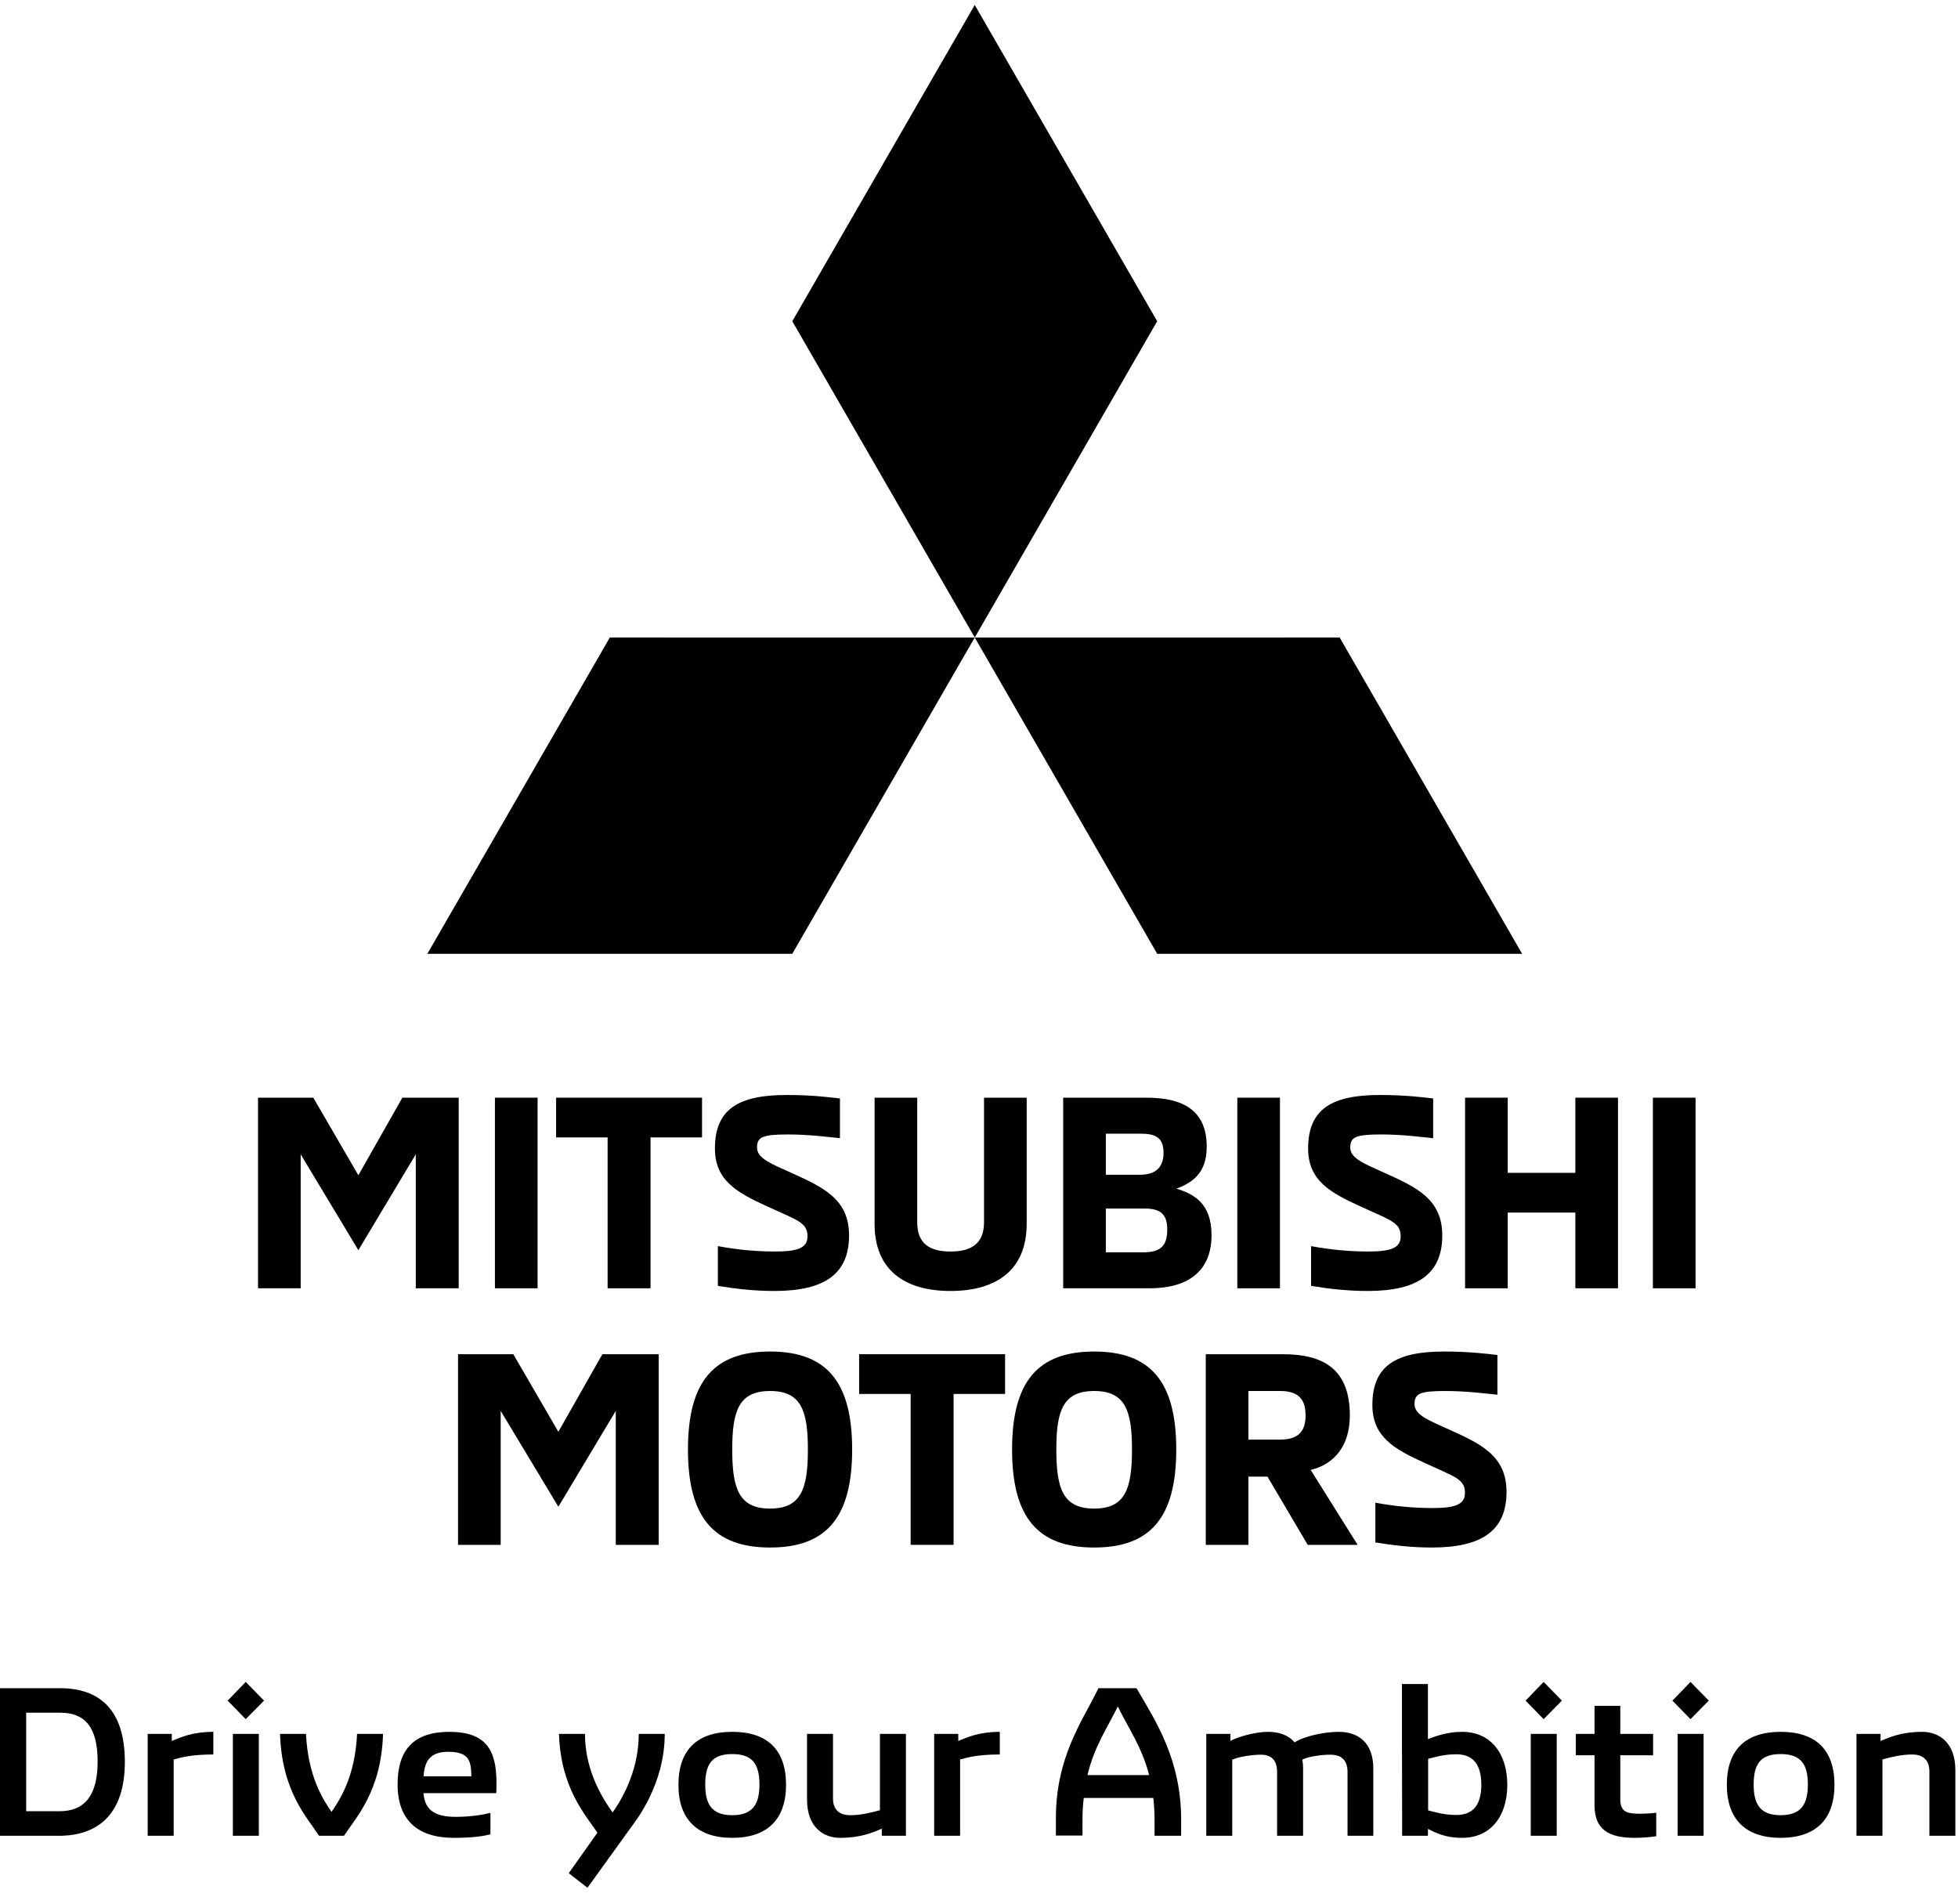
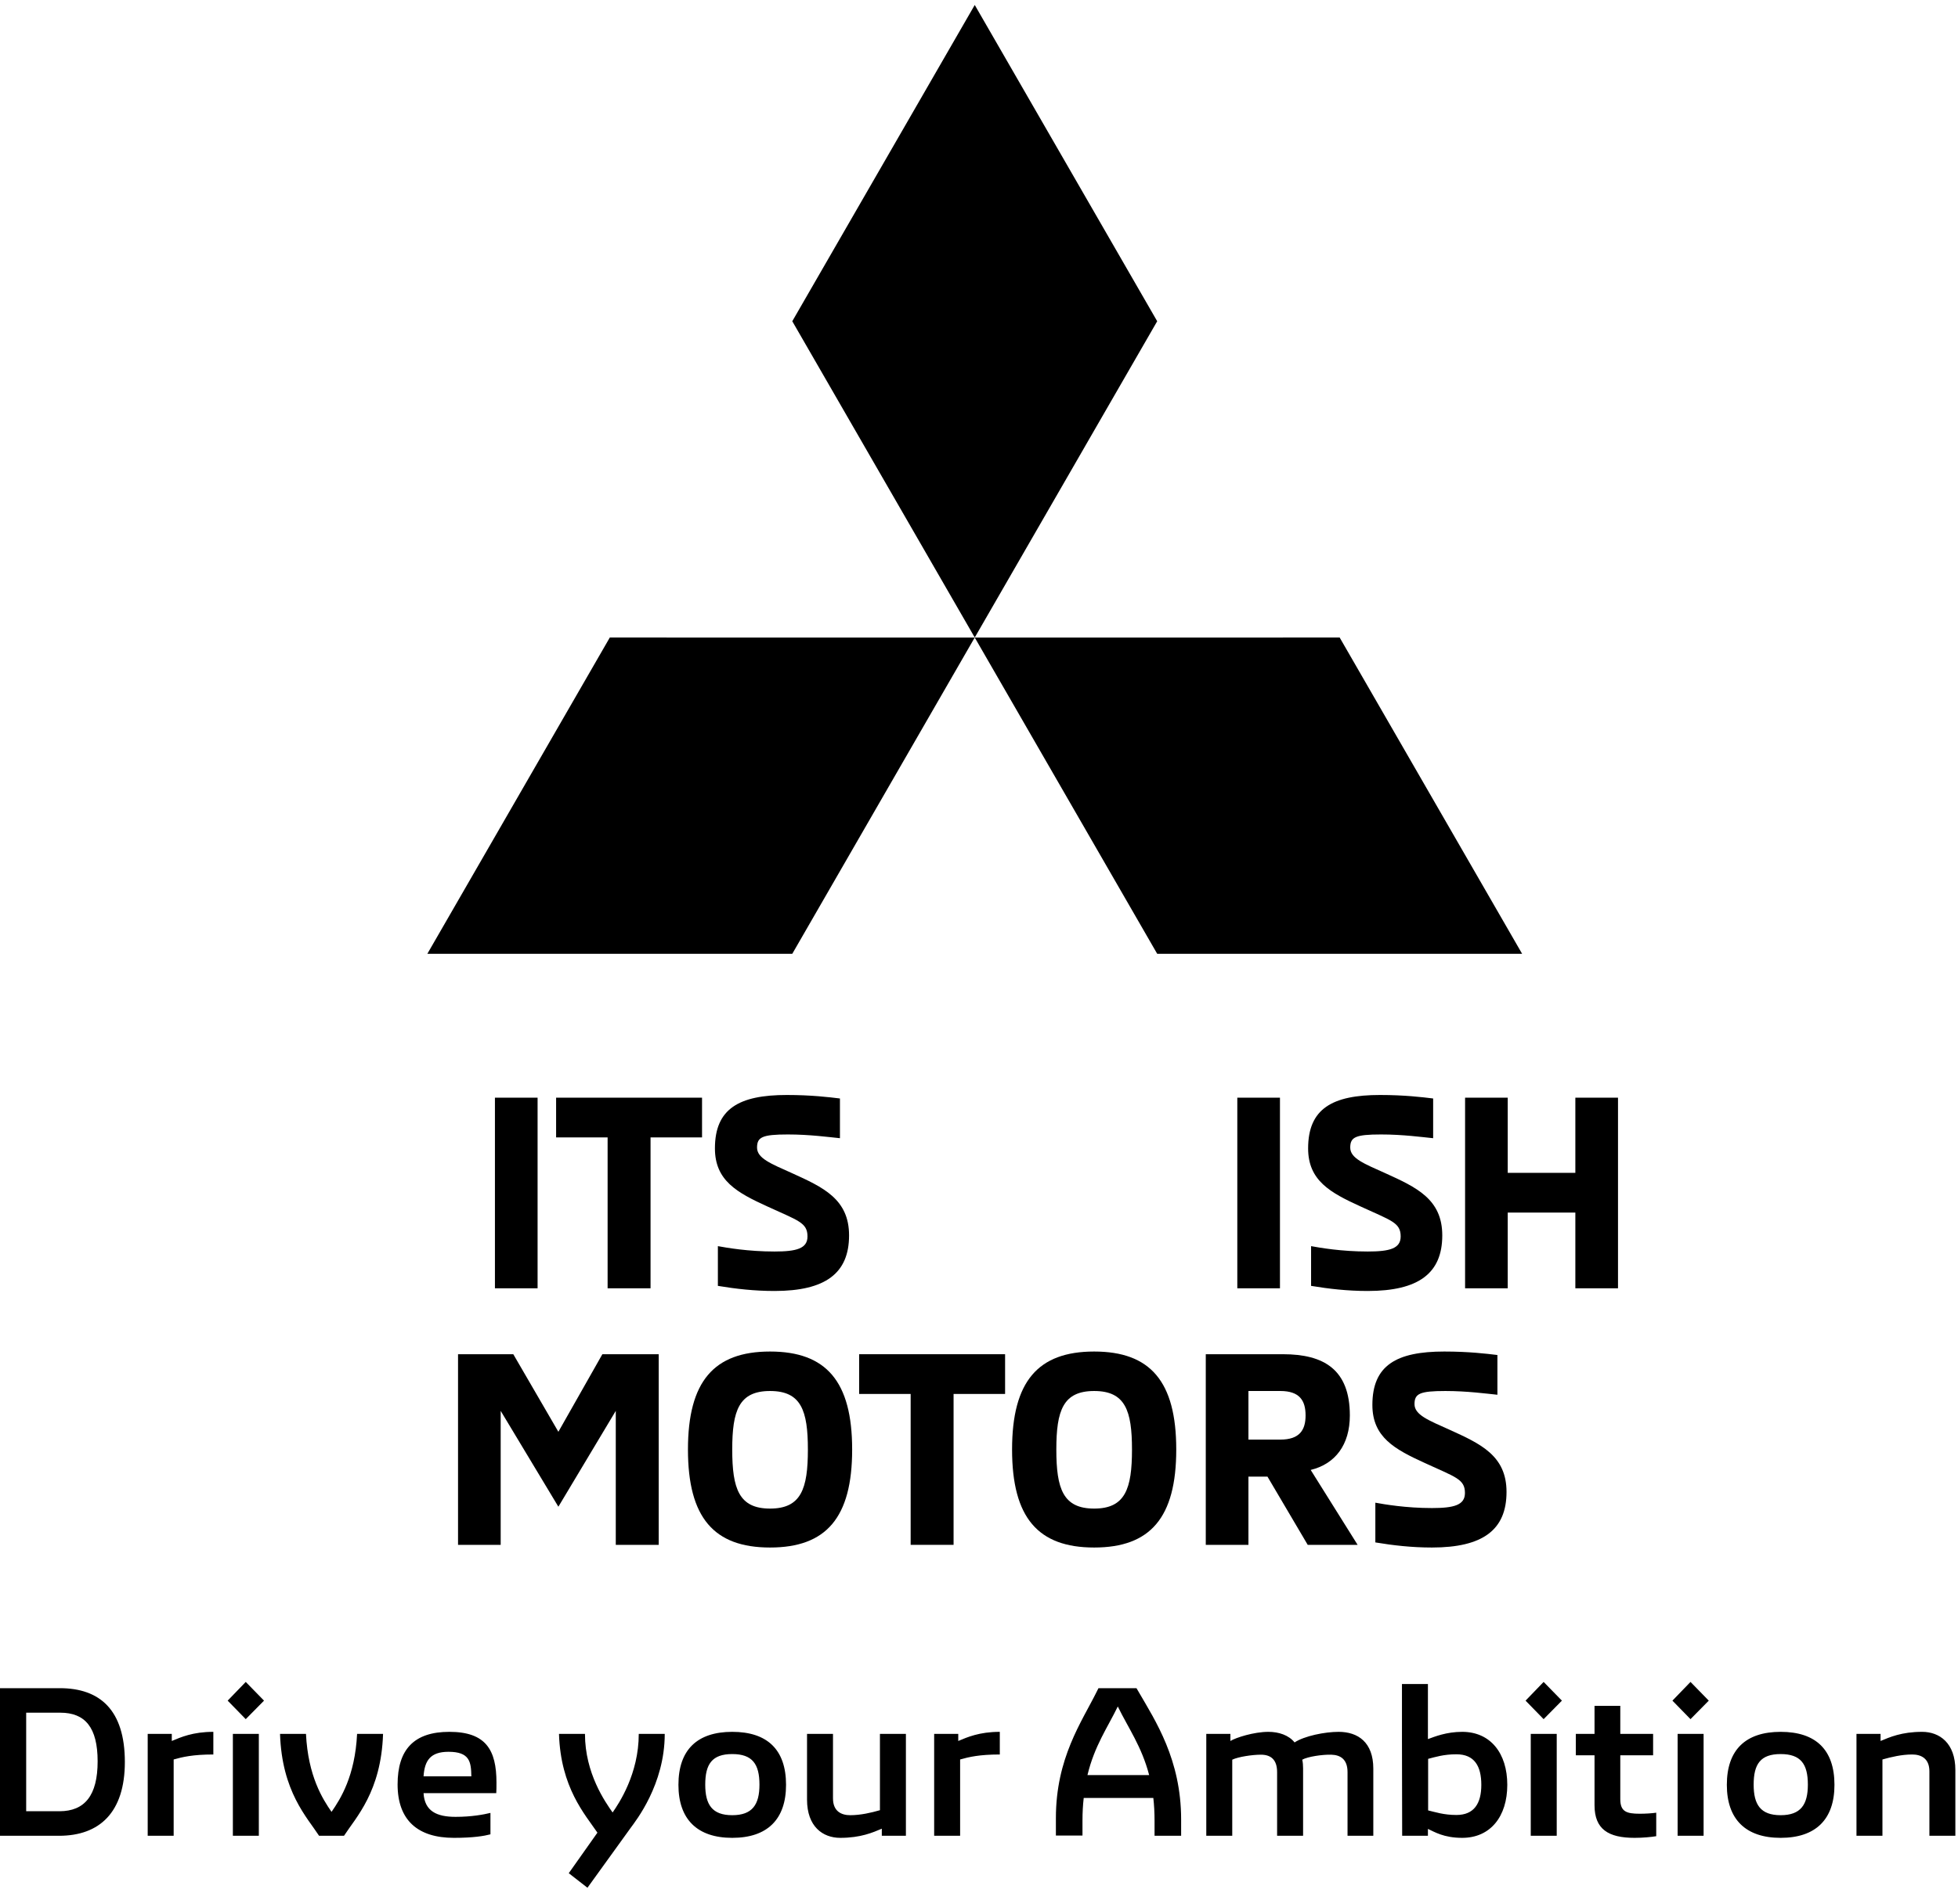
<svg xmlns="http://www.w3.org/2000/svg" width="2000" height="1945" viewBox="0 0 2000 1945" fill="none">
-   <path fill-rule="evenodd" clip-rule="evenodd" d="M468.538 1121.2V1315.9H424.695V1179.06L366.056 1276.96L307.132 1179.06V1315.9H263.568V1121.2H320.01L366.056 1200.45L410.985 1121.2H468.538Z" fill="black" />
  <path fill-rule="evenodd" clip-rule="evenodd" d="M505.549 1315.9H549.122V1121.2H505.549V1315.9Z" fill="black" />
  <path fill-rule="evenodd" clip-rule="evenodd" d="M620.643 1161.78H568.039V1121.2H717.1V1161.78H664.496V1315.9H620.643V1161.78Z" fill="black" />
  <path fill-rule="evenodd" clip-rule="evenodd" d="M733.279 1313.43V1272.84C742.319 1274.5 764.254 1278.33 791.101 1278.33C813.573 1278.33 824.807 1275.31 824.807 1262.97C824.807 1248.71 815.213 1246.79 783.705 1232.26C753.01 1218.27 730.264 1205.93 730.264 1173.02C730.264 1132.44 754.934 1118.45 803.7 1118.45C828.644 1118.45 846.731 1120.65 857.959 1122.02V1162.59C847.005 1161.51 827 1158.77 804.802 1158.77C778.497 1158.77 773.284 1161.51 773.284 1172.2C773.284 1183.17 787.538 1188.66 808.913 1198.25C840.979 1212.79 867.279 1224.85 867.279 1261.88C867.279 1300.54 843.167 1318.64 791.101 1318.64C770.558 1318.64 751.365 1316.44 733.279 1313.43Z" fill="black" />
-   <path fill-rule="evenodd" clip-rule="evenodd" d="M893.326 1250.09V1121.2H936.9V1248.44C936.9 1270.65 950.057 1278.33 970.874 1278.33C991.707 1278.33 1005.13 1270.65 1005.13 1248.44V1121.2H1048.7V1250.09C1048.7 1297.25 1017.74 1318.64 970.874 1318.64C924.011 1318.64 893.326 1297.25 893.326 1250.09Z" fill="black" />
-   <path fill-rule="evenodd" clip-rule="evenodd" d="M1167.65 1279.15C1185.19 1279.15 1192.3 1272.85 1192.3 1255.85C1192.3 1240.76 1185.72 1234.46 1169.55 1234.46H1129.56V1279.15H1167.65ZM1164.63 1199.9C1182.16 1199.9 1188.48 1190.58 1188.48 1177.69C1188.48 1162.05 1180.79 1157.95 1164.63 1157.95H1129.56V1199.9H1164.63ZM1085.98 1121.2H1170.93C1210.67 1121.2 1232.6 1135.73 1232.6 1171.37C1232.6 1199.63 1216.42 1208.39 1201.62 1214.17C1219.16 1219.37 1237.53 1228.98 1237.53 1261.61C1237.53 1295.6 1216.97 1315.9 1173.95 1315.9H1085.98V1121.2Z" fill="black" />
  <path fill-rule="evenodd" clip-rule="evenodd" d="M1263.85 1315.9H1307.42V1121.2H1263.85V1315.9Z" fill="black" />
  <path fill-rule="evenodd" clip-rule="evenodd" d="M1339.21 1313.43V1272.84C1348.25 1274.5 1370.18 1278.33 1397.03 1278.33C1419.49 1278.33 1430.72 1275.31 1430.72 1262.97C1430.72 1248.71 1421.14 1246.79 1389.63 1232.26C1358.94 1218.27 1336.18 1205.93 1336.18 1173.02C1336.18 1132.44 1360.86 1118.45 1409.63 1118.45C1434.57 1118.45 1452.66 1120.65 1463.89 1122.02V1162.59C1452.92 1161.51 1432.93 1158.77 1410.73 1158.77C1384.41 1158.77 1379.2 1161.51 1379.2 1172.2C1379.2 1183.17 1393.46 1188.66 1414.84 1198.25C1446.91 1212.79 1473.21 1224.85 1473.21 1261.88C1473.21 1300.54 1449.08 1318.64 1397.03 1318.64C1376.47 1318.64 1357.28 1316.44 1339.21 1313.43Z" fill="black" />
  <path fill-rule="evenodd" clip-rule="evenodd" d="M1652.71 1121.2V1315.9H1609.14V1238.56H1540.07V1315.9H1496.51V1121.2H1540.07V1197.98H1609.14V1121.2H1652.71Z" fill="black" />
-   <path fill-rule="evenodd" clip-rule="evenodd" d="M1688.35 1315.9H1731.92V1121.2H1688.35V1315.9Z" fill="black" />
  <path fill-rule="evenodd" clip-rule="evenodd" d="M672.841 1383.24V1577.95H628.988V1441.1L570.349 1539L511.425 1441.1V1577.95H467.861V1383.24H524.303L570.349 1462.48L615.288 1383.24H672.841Z" fill="black" />
  <path fill-rule="evenodd" clip-rule="evenodd" d="M825.215 1480.59C825.215 1440.82 818.363 1420.81 786.581 1420.81C754.784 1420.81 747.941 1440.82 747.941 1480.59C747.941 1520.63 754.784 1540.91 786.581 1540.91C818.363 1540.91 825.215 1520.63 825.215 1480.59ZM702.713 1480.59C702.713 1410.93 729.302 1380.49 786.581 1380.49C843.855 1380.49 870.434 1410.93 870.434 1480.59C870.434 1550.24 843.855 1580.68 786.581 1580.68C729.302 1580.68 702.713 1550.24 702.713 1480.59Z" fill="black" />
  <path fill-rule="evenodd" clip-rule="evenodd" d="M930.189 1423.82H877.564V1383.24H1026.65V1423.82H974.031V1577.95H930.189V1423.82Z" fill="black" />
  <path fill-rule="evenodd" clip-rule="evenodd" d="M1156.27 1480.59C1156.27 1440.82 1149.42 1420.81 1117.63 1420.81C1085.83 1420.81 1078.99 1440.82 1078.99 1480.59C1078.99 1520.63 1085.83 1540.91 1117.63 1540.91C1149.42 1540.91 1156.27 1520.63 1156.27 1480.59ZM1033.78 1480.59C1033.78 1410.93 1060.35 1380.49 1117.63 1380.49C1174.9 1380.49 1201.48 1410.93 1201.48 1480.59C1201.48 1550.24 1174.9 1580.68 1117.63 1580.68C1060.35 1580.68 1033.78 1550.24 1033.78 1480.59Z" fill="black" />
  <path fill-rule="evenodd" clip-rule="evenodd" d="M1307.83 1470.44C1327.55 1470.44 1333.58 1460.57 1333.58 1445.76C1333.58 1430.67 1327.55 1420.81 1307.83 1420.81H1275.22V1470.44H1307.83ZM1231.64 1383.24H1310.56C1352.22 1383.24 1378.8 1398.86 1378.8 1445.76C1378.8 1475.92 1363.73 1495.41 1338.8 1501.43L1386.74 1577.95H1335.77L1294.67 1508.28H1275.22V1577.95H1231.64V1383.24Z" fill="black" />
  <path fill-rule="evenodd" clip-rule="evenodd" d="M1404.85 1575.47V1534.89C1413.89 1536.53 1435.81 1540.37 1462.67 1540.37C1485.13 1540.37 1496.37 1537.35 1496.37 1525.01C1496.37 1510.75 1486.78 1508.84 1455.27 1494.3C1424.58 1480.31 1401.82 1467.97 1401.82 1435.06C1401.82 1394.48 1426.49 1380.49 1475.27 1380.49C1500.21 1380.49 1518.3 1382.69 1529.53 1384.05V1424.64C1518.56 1423.54 1498.57 1420.81 1476.37 1420.81C1450.06 1420.81 1444.85 1423.54 1444.85 1434.24C1444.85 1445.21 1459.1 1450.7 1480.47 1460.3C1512.54 1474.83 1538.84 1486.9 1538.84 1523.92C1538.84 1562.58 1514.73 1580.68 1462.67 1580.68C1442.12 1580.68 1422.93 1578.49 1404.85 1575.47Z" fill="black" />
  <path fill-rule="evenodd" clip-rule="evenodd" d="M809.273 328.125L995.654 651.171L1182.02 328.125L995.654 5.078L809.273 328.125Z" fill="black" />
  <path fill-rule="evenodd" clip-rule="evenodd" d="M1368.39 651.172L995.641 651.182L1182.02 974.228H1554.77L1368.39 651.172Z" fill="black" />
  <path fill-rule="evenodd" clip-rule="evenodd" d="M622.894 651.172L995.645 651.182L809.275 974.228H436.523L622.894 651.172Z" fill="black" />
  <path fill-rule="evenodd" clip-rule="evenodd" d="M0 1875.12H60.269C101.64 1875.12 127.528 1851.32 127.528 1799.73C127.528 1746.43 101.848 1724.35 61.112 1724.35H0V1875.12ZM26.741 1850.05V1749.39H61.538C87 1749.39 99.726 1764.49 99.726 1799.09C99.726 1833.92 86.574 1850.05 60.695 1850.05H26.741ZM150.868 1875.12H177.386V1797.18C186.3 1794.63 197.127 1792.08 217.919 1792.08V1768.95C196.909 1768.95 184.604 1774.47 175.472 1778.28V1771.06H150.868V1875.12ZM251.02 1755.99L269.69 1737.08L251.02 1717.97L232.553 1737.08L251.02 1755.99ZM237.863 1875.12H264.386V1771.06H237.863V1875.12ZM325.914 1875.12H351.386C363.472 1856.42 389.365 1830.1 391.269 1771.06H364.746C362.629 1814.17 347.777 1837.53 338.645 1850.69C329.523 1837.53 314.67 1814.17 312.548 1771.06H286.03C287.934 1830.1 313.827 1856.42 325.914 1875.12ZM463.624 1877.23C483.574 1877.23 494.599 1875.31 500.97 1873.63V1851.75C493.964 1853.45 481.67 1855.78 465.32 1855.78C446.223 1855.78 433.711 1850.05 432.64 1831.59H506.909C507.117 1829.03 507.117 1824.36 507.117 1820.75C507.117 1787.42 496.3 1768.95 458.965 1768.95C422.888 1768.95 406.122 1786.98 406.122 1822.67C406.122 1859.18 426.706 1877.23 463.624 1877.23ZM432.64 1814.38C433.711 1798.25 439.65 1789.33 458.102 1789.33C479.756 1789.33 481.234 1799.52 481.452 1814.38H432.64ZM600.056 1928.2L644.193 1867.04C649.279 1860.03 678.995 1822.88 678.995 1771.06H652.462C652.462 1812.05 632.096 1842.2 625.736 1851.32C618.31 1840.71 597.518 1811.41 597.518 1771.06H570.985C572.68 1825.85 597.518 1853.23 610.239 1871.93L580.959 1913.33L600.056 1928.2ZM747.949 1877.23C783.807 1877.23 802.904 1858.33 802.904 1823.09C802.904 1787.2 783.807 1768.95 747.949 1768.95C712.294 1768.95 692.985 1787.2 692.985 1823.09C692.985 1858.33 712.294 1877.23 747.949 1877.23ZM747.949 1854.09C727.365 1854.09 720.366 1843.25 720.366 1822.88C720.366 1801.84 727.365 1791.65 747.949 1791.65C768.528 1791.65 775.746 1801.84 775.746 1822.88C775.746 1843.25 768.528 1854.09 747.949 1854.09ZM925.335 1771.06H898.812V1848.99C889.909 1851.54 879.086 1854.09 868.467 1854.09C859.553 1854.09 850.858 1850.26 850.858 1836.89V1771.06H824.34V1838.16C824.34 1865.77 840.457 1877.23 858.284 1877.23C879.284 1877.23 891.599 1871.72 900.726 1867.89V1875.12H925.335V1771.06ZM954.198 1875.12H980.716V1797.18C989.629 1794.63 1000.46 1792.08 1021.25 1792.08V1768.95C1000.24 1768.95 987.934 1774.47 978.812 1778.28V1771.06H954.198V1875.12ZM1162.97 1727.95L1160.86 1724.35H1122.03L1120.34 1727.74C1104.85 1758.95 1078.54 1795.7 1078.54 1857.06V1874.9H1105.7V1859.81C1105.7 1851.32 1106.12 1843.69 1106.97 1836.46H1178.06C1178.9 1843.69 1179.32 1851.54 1179.32 1860.03V1875.12H1206.47V1858.54C1206.47 1797.18 1180.18 1757.68 1162.97 1727.95ZM1110.79 1813.11C1118 1783.16 1131.38 1764.49 1141.77 1743.03C1152.38 1764.9 1166.16 1783.8 1173.8 1813.11H1110.79ZM1232.16 1875.12H1258.68V1797.39C1264.84 1794.42 1279.25 1792.29 1287.96 1792.29C1297.73 1792.29 1304.5 1796.97 1304.5 1810.13V1875.12H1331.04V1806.31C1331.04 1803.12 1330.82 1800.16 1330.18 1797.39C1335.91 1794.2 1350.78 1792.08 1359.68 1792.29C1369.23 1792.52 1376.44 1796.97 1376.44 1810.13V1875.12H1402.77V1806.52C1402.77 1779.56 1387.05 1768.95 1367.32 1768.95C1353.11 1768.95 1332.3 1773.19 1322.34 1779.76C1316.4 1772.33 1306.21 1768.95 1295.61 1768.95C1280.76 1768.95 1262.29 1774.89 1256.79 1778.28V1771.06H1232.16V1875.12ZM1493.56 1768.95C1477.44 1768.95 1465.56 1773.82 1458.55 1776.37V1720.09H1432.03V1776.58L1432.24 1875.12H1458.55V1868.1C1465.14 1871.08 1474.68 1877.23 1493.56 1877.23C1522.44 1877.23 1539.62 1855.36 1539.62 1823.09C1539.62 1790.8 1522.44 1768.95 1493.56 1768.95ZM1487.63 1853.87C1474.68 1853.87 1465.99 1850.9 1458.77 1849.2V1796.54C1466.21 1794.63 1474.68 1791.88 1487.63 1791.88C1506.08 1791.88 1513.09 1803.97 1513.09 1823.09C1513.09 1842.2 1505.65 1853.87 1487.63 1853.87ZM1576.74 1755.99L1595.42 1737.08L1576.74 1717.97L1558.29 1737.08L1576.74 1755.99ZM1563.59 1875.12H1590.12V1771.06H1563.59V1875.12ZM1669.7 1877.23C1677.96 1877.23 1686.88 1876.39 1691.76 1875.54V1851.54C1687.51 1852.18 1680.93 1852.6 1674.98 1852.6C1661.41 1852.6 1655.05 1850.48 1655.05 1837.73V1792.93H1688.57V1771.06H1655.05V1742.4H1628.73V1771.06H1609.64V1792.93H1628.73V1843.89C1628.73 1868.53 1642.94 1877.23 1669.7 1877.23ZM1726.77 1755.99L1745.43 1737.08L1726.77 1717.97L1708.3 1737.08L1726.77 1755.99ZM1713.61 1875.12H1740.14V1771.06H1713.61V1875.12ZM1818.84 1877.23C1854.71 1877.23 1873.81 1858.33 1873.81 1823.09C1873.81 1787.2 1854.71 1768.95 1818.84 1768.95C1783.21 1768.95 1763.88 1787.2 1763.88 1823.09C1763.88 1858.33 1783.21 1877.23 1818.84 1877.23ZM1818.84 1854.09C1798.27 1854.09 1791.27 1843.25 1791.27 1822.88C1791.27 1801.84 1798.27 1791.65 1818.84 1791.65C1839.43 1791.65 1846.64 1801.84 1846.64 1822.88C1846.64 1843.25 1839.43 1854.09 1818.84 1854.09ZM1896.3 1875.12H1922.82V1797.18C1931.74 1794.63 1942.55 1792.08 1953.17 1792.08C1962.08 1792.08 1970.78 1795.9 1970.78 1809.28V1875.12H1997.3V1808.01C1997.3 1780.4 1981.18 1768.95 1963.36 1768.95C1942.34 1768.95 1930.04 1774.47 1920.91 1778.28V1771.06H1896.3V1875.12Z" fill="black" />
</svg>